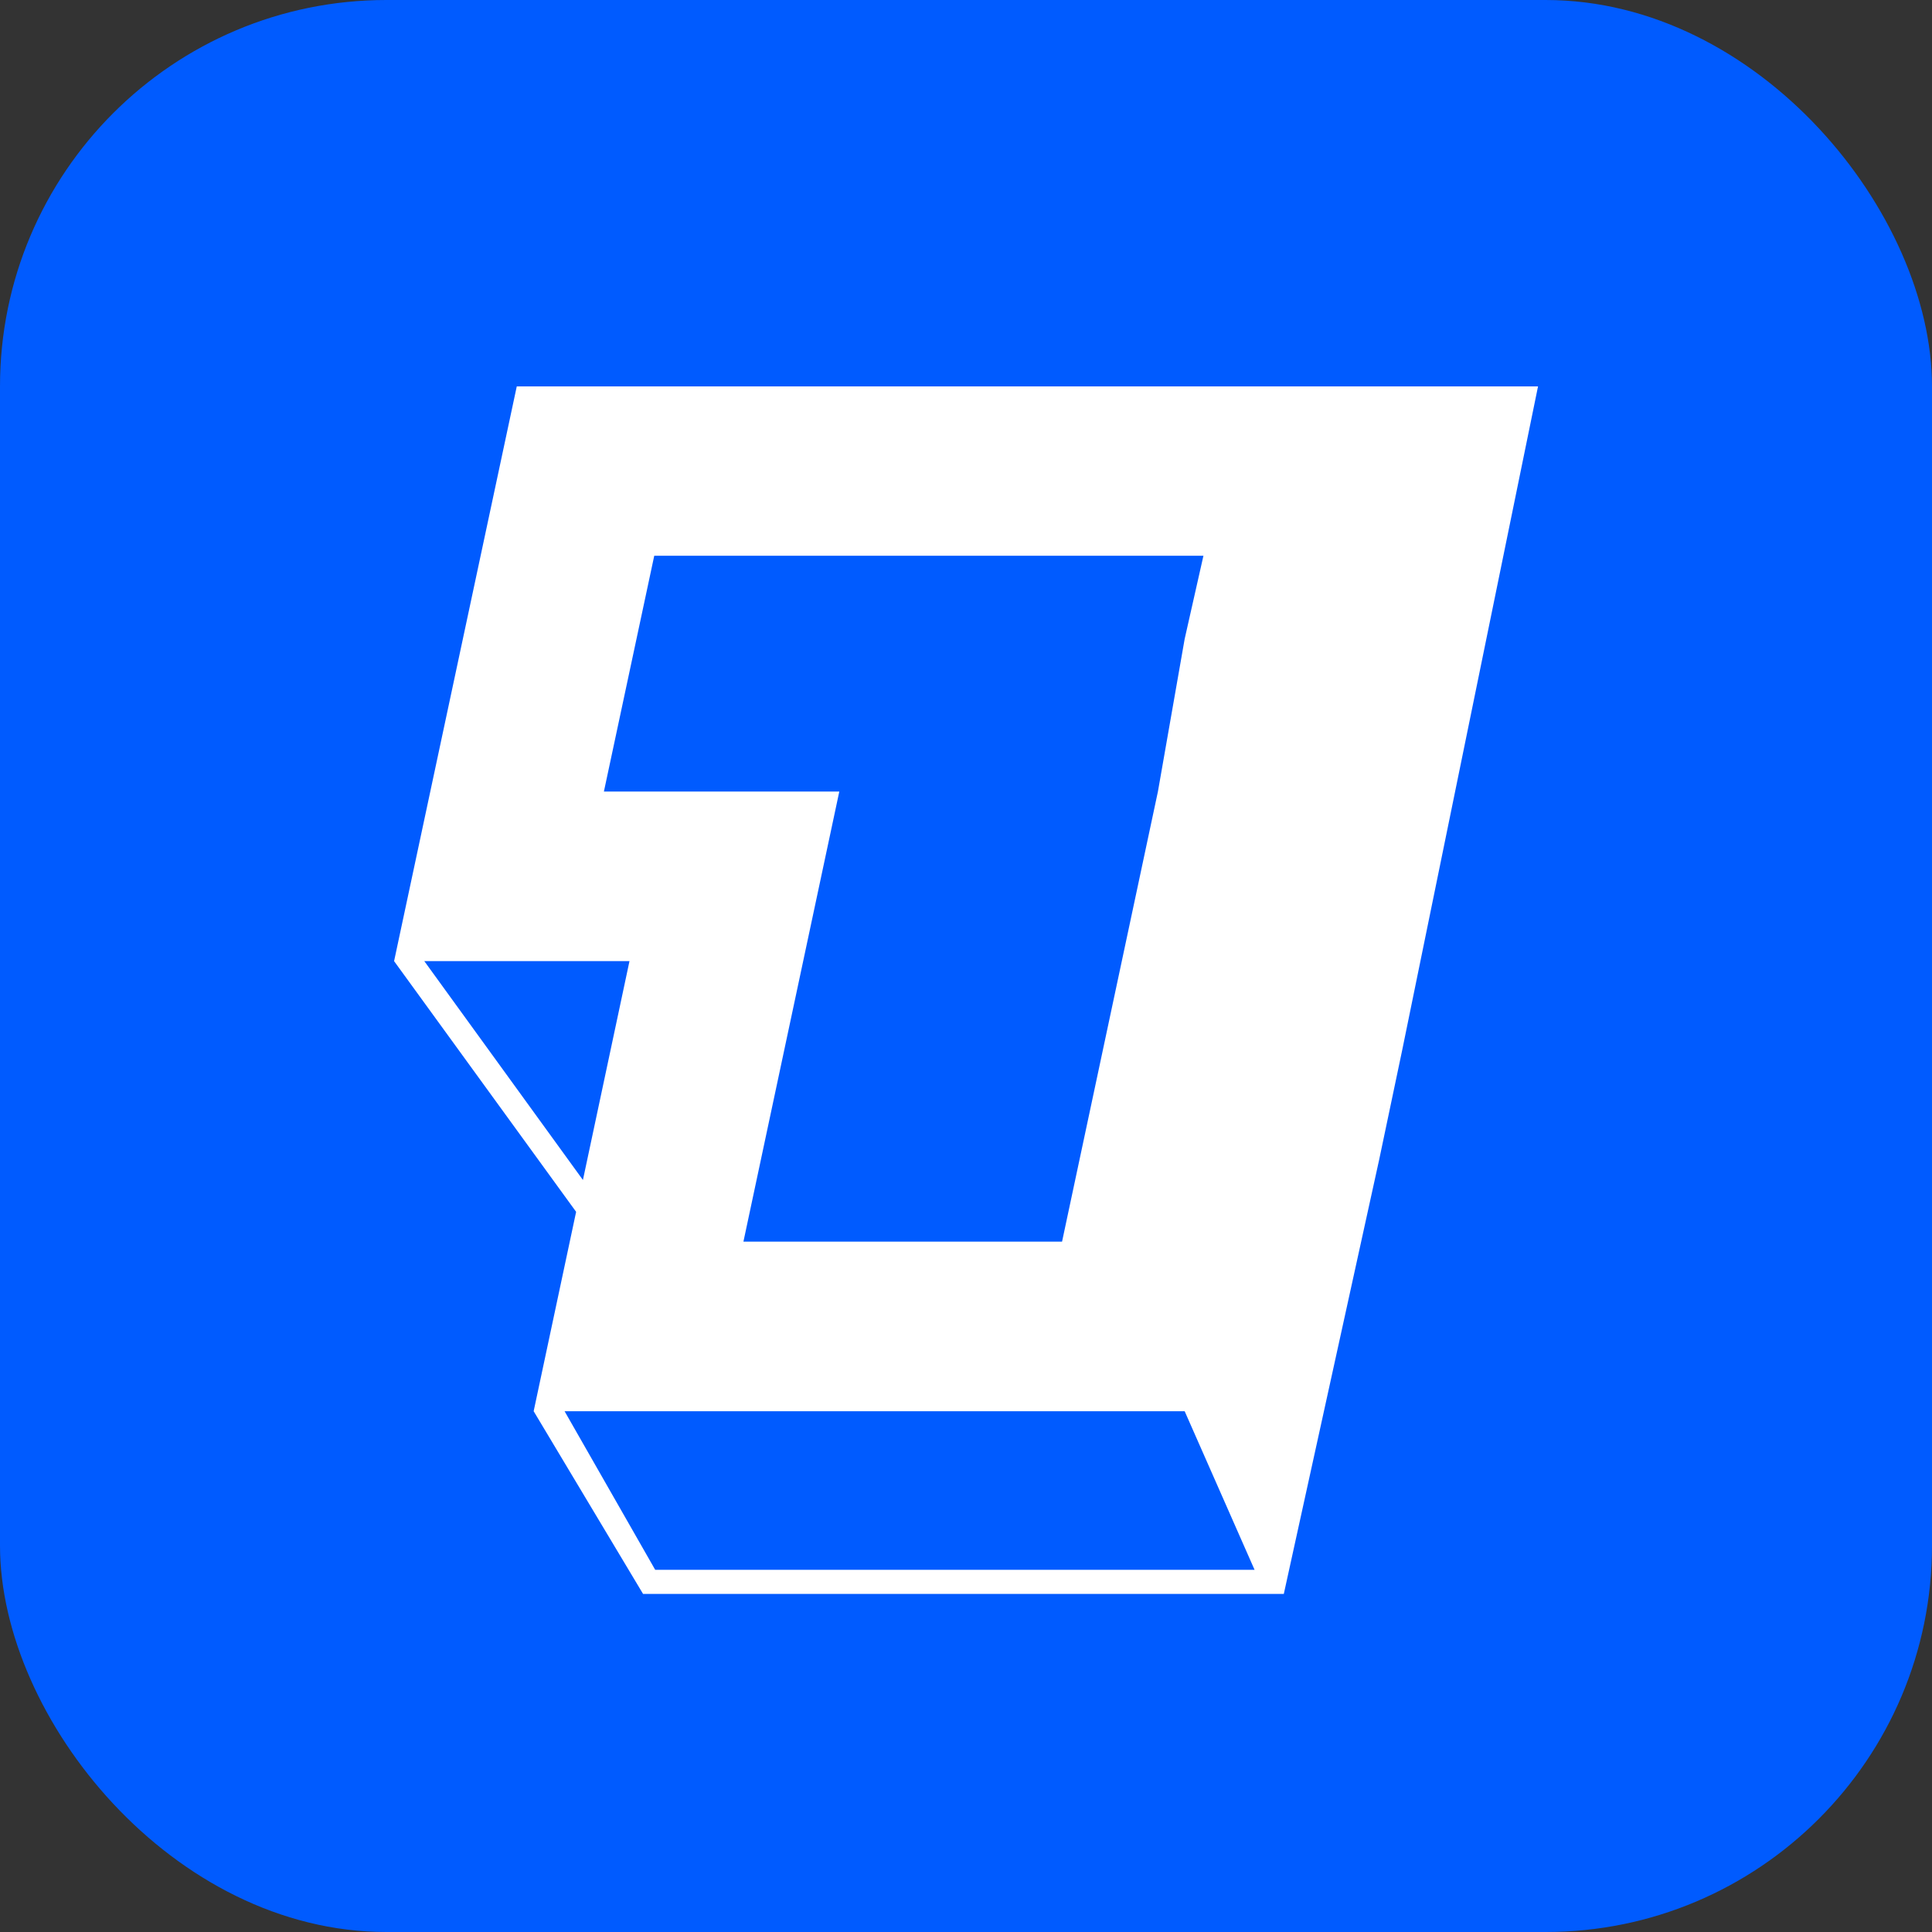
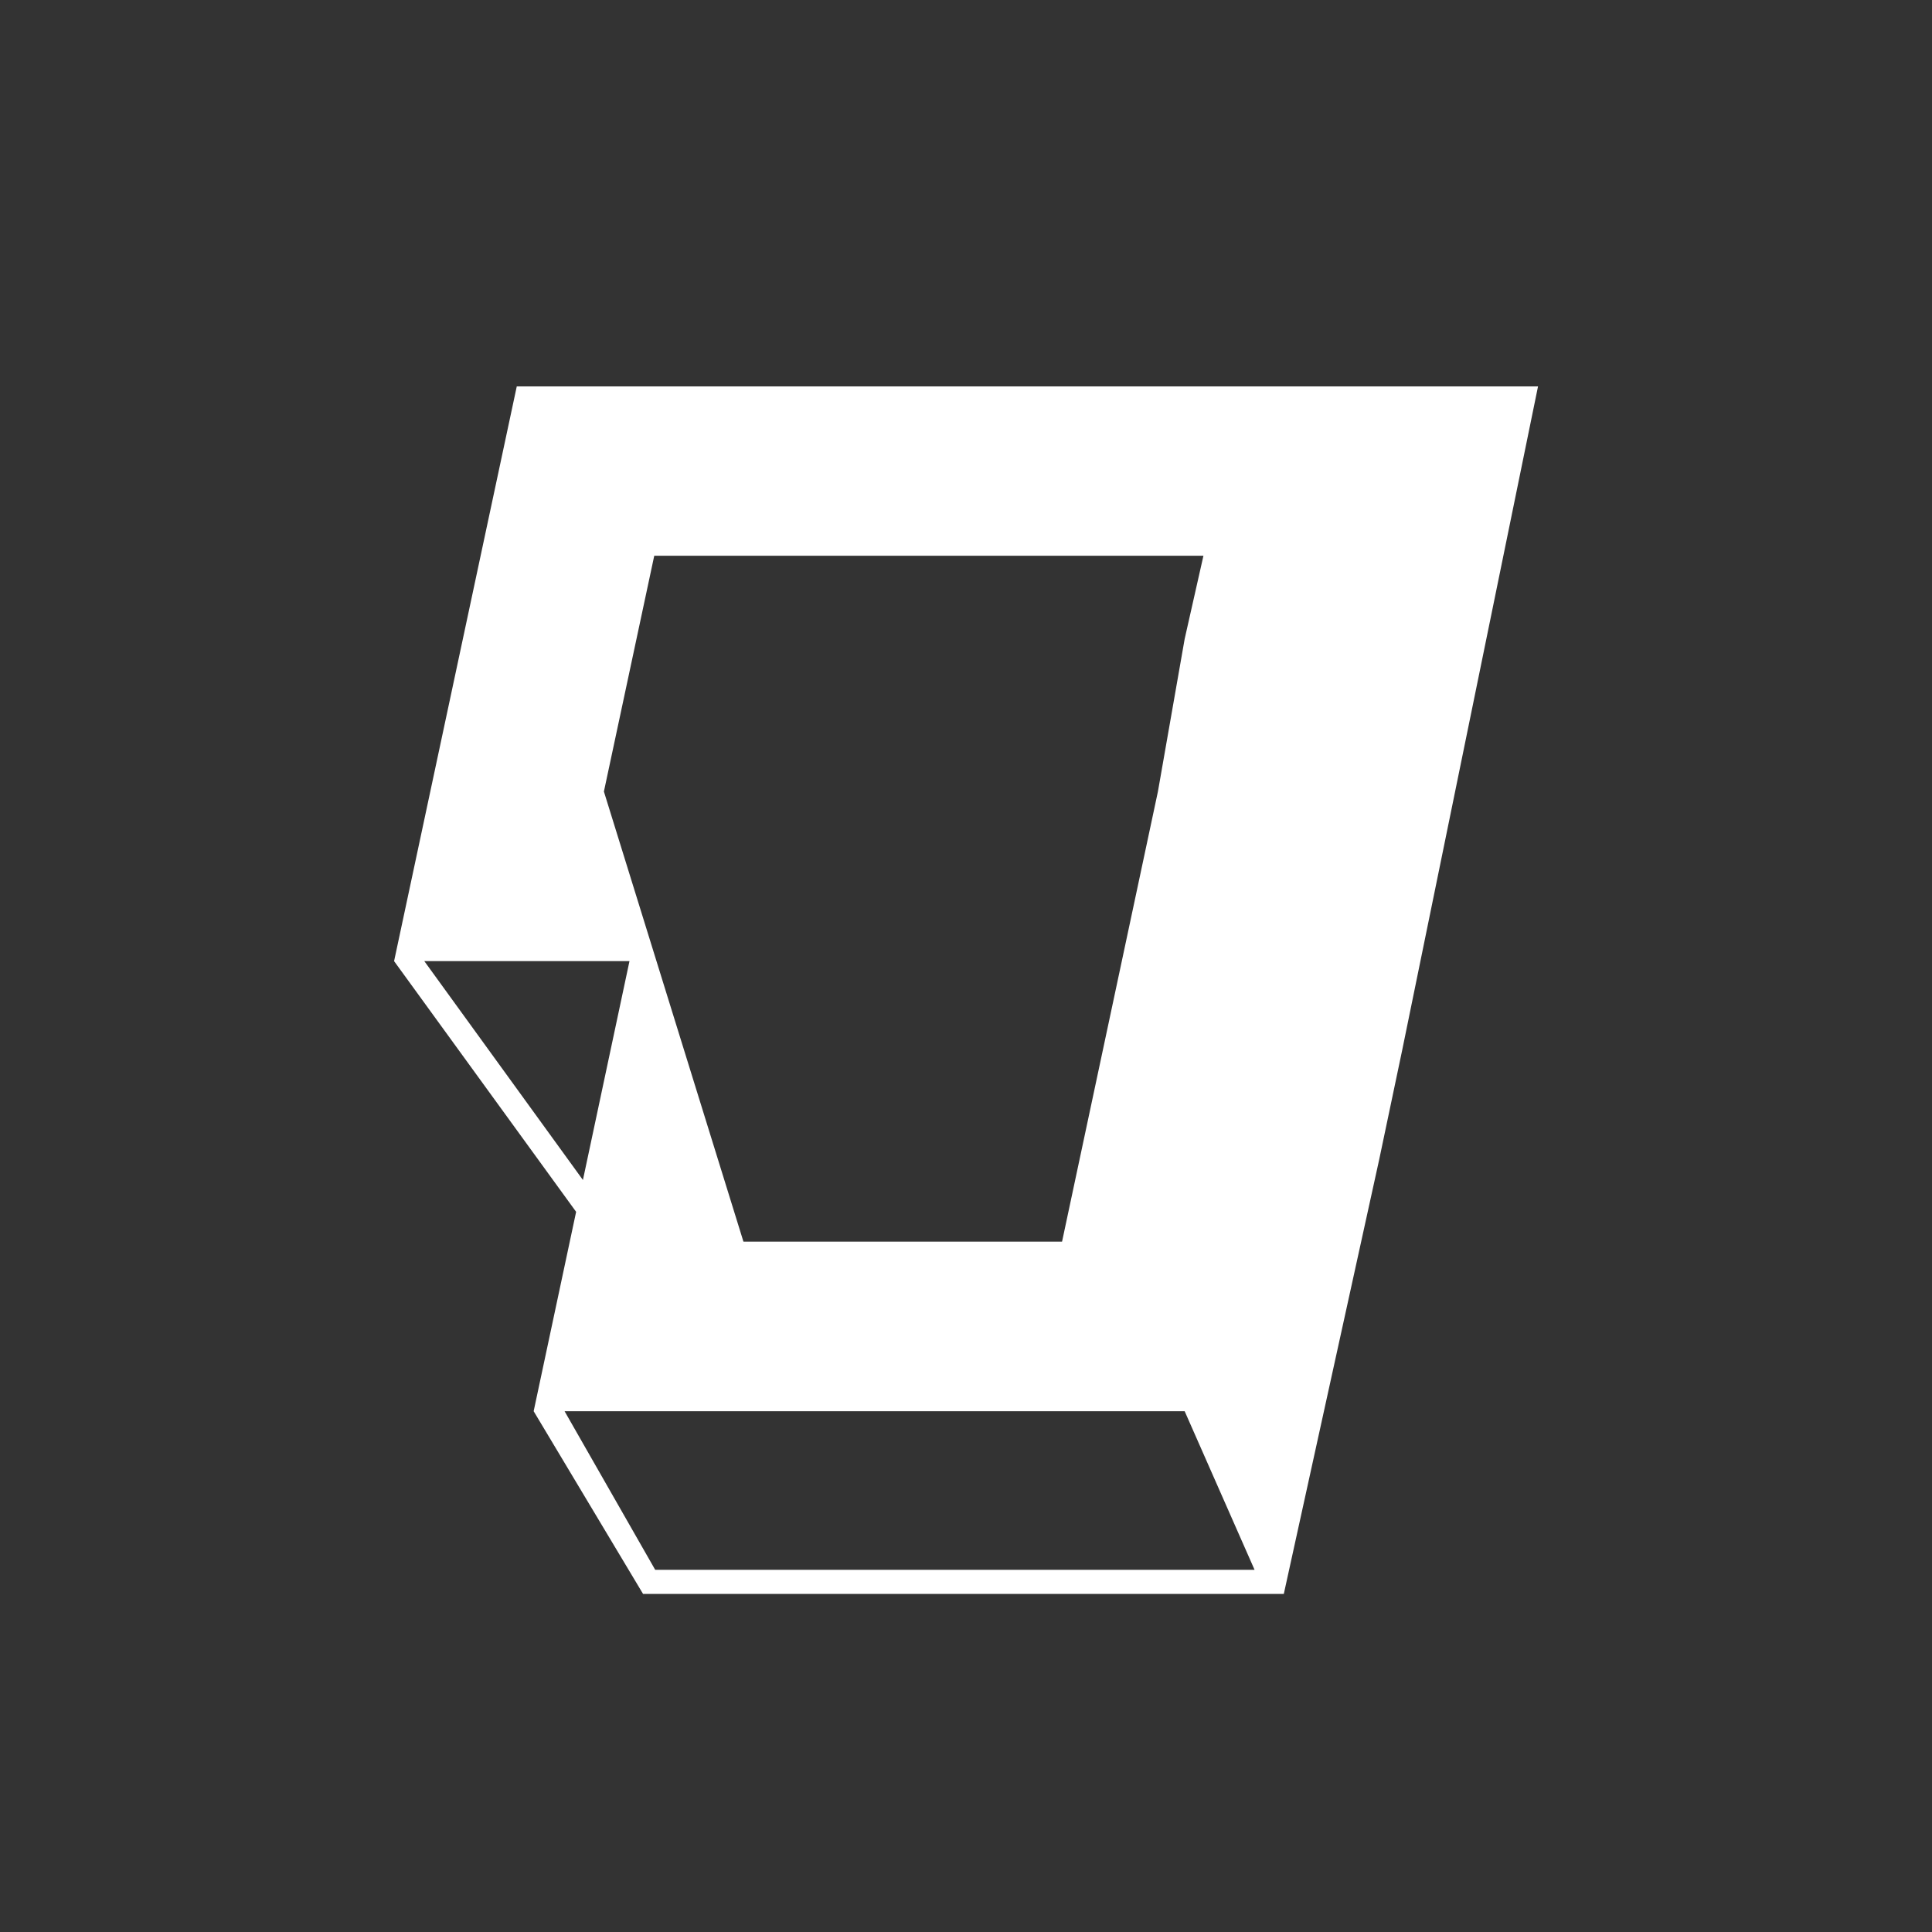
<svg xmlns="http://www.w3.org/2000/svg" width="50" height="50" viewBox="0 0 50 50" fill="none">
  <rect x="0" y="0" width="50" height="50" fill="#333333" stroke="none" />
-   <rect width="50" height="50" rx="10" fill="#005BFF" />
-   <path fill-rule="evenodd" clip-rule="evenodd" d="M13.374 10H39.347H39.804L36.289 27.176L35.693 30.011L33.225 41.25H16.642L13.811 36.522L14.91 31.362L10.199 24.874L13.374 10ZM15.086 30.538L16.291 24.874H10.981L15.086 30.538ZM30.659 36.522H14.611L16.956 40.626H32.468L30.659 36.522ZM29.967 20.485L30.659 16.536L31.145 14.382H16.932L15.629 20.485H21.721L19.24 32.133H27.486L29.967 20.485Z" fill="white" />
+   <path fill-rule="evenodd" clip-rule="evenodd" d="M13.374 10H39.347H39.804L36.289 27.176L35.693 30.011L33.225 41.25H16.642L13.811 36.522L14.91 31.362L10.199 24.874L13.374 10ZM15.086 30.538L16.291 24.874H10.981L15.086 30.538ZM30.659 36.522H14.611L16.956 40.626H32.468L30.659 36.522ZM29.967 20.485L30.659 16.536L31.145 14.382H16.932L15.629 20.485L19.24 32.133H27.486L29.967 20.485Z" fill="white" />
</svg>